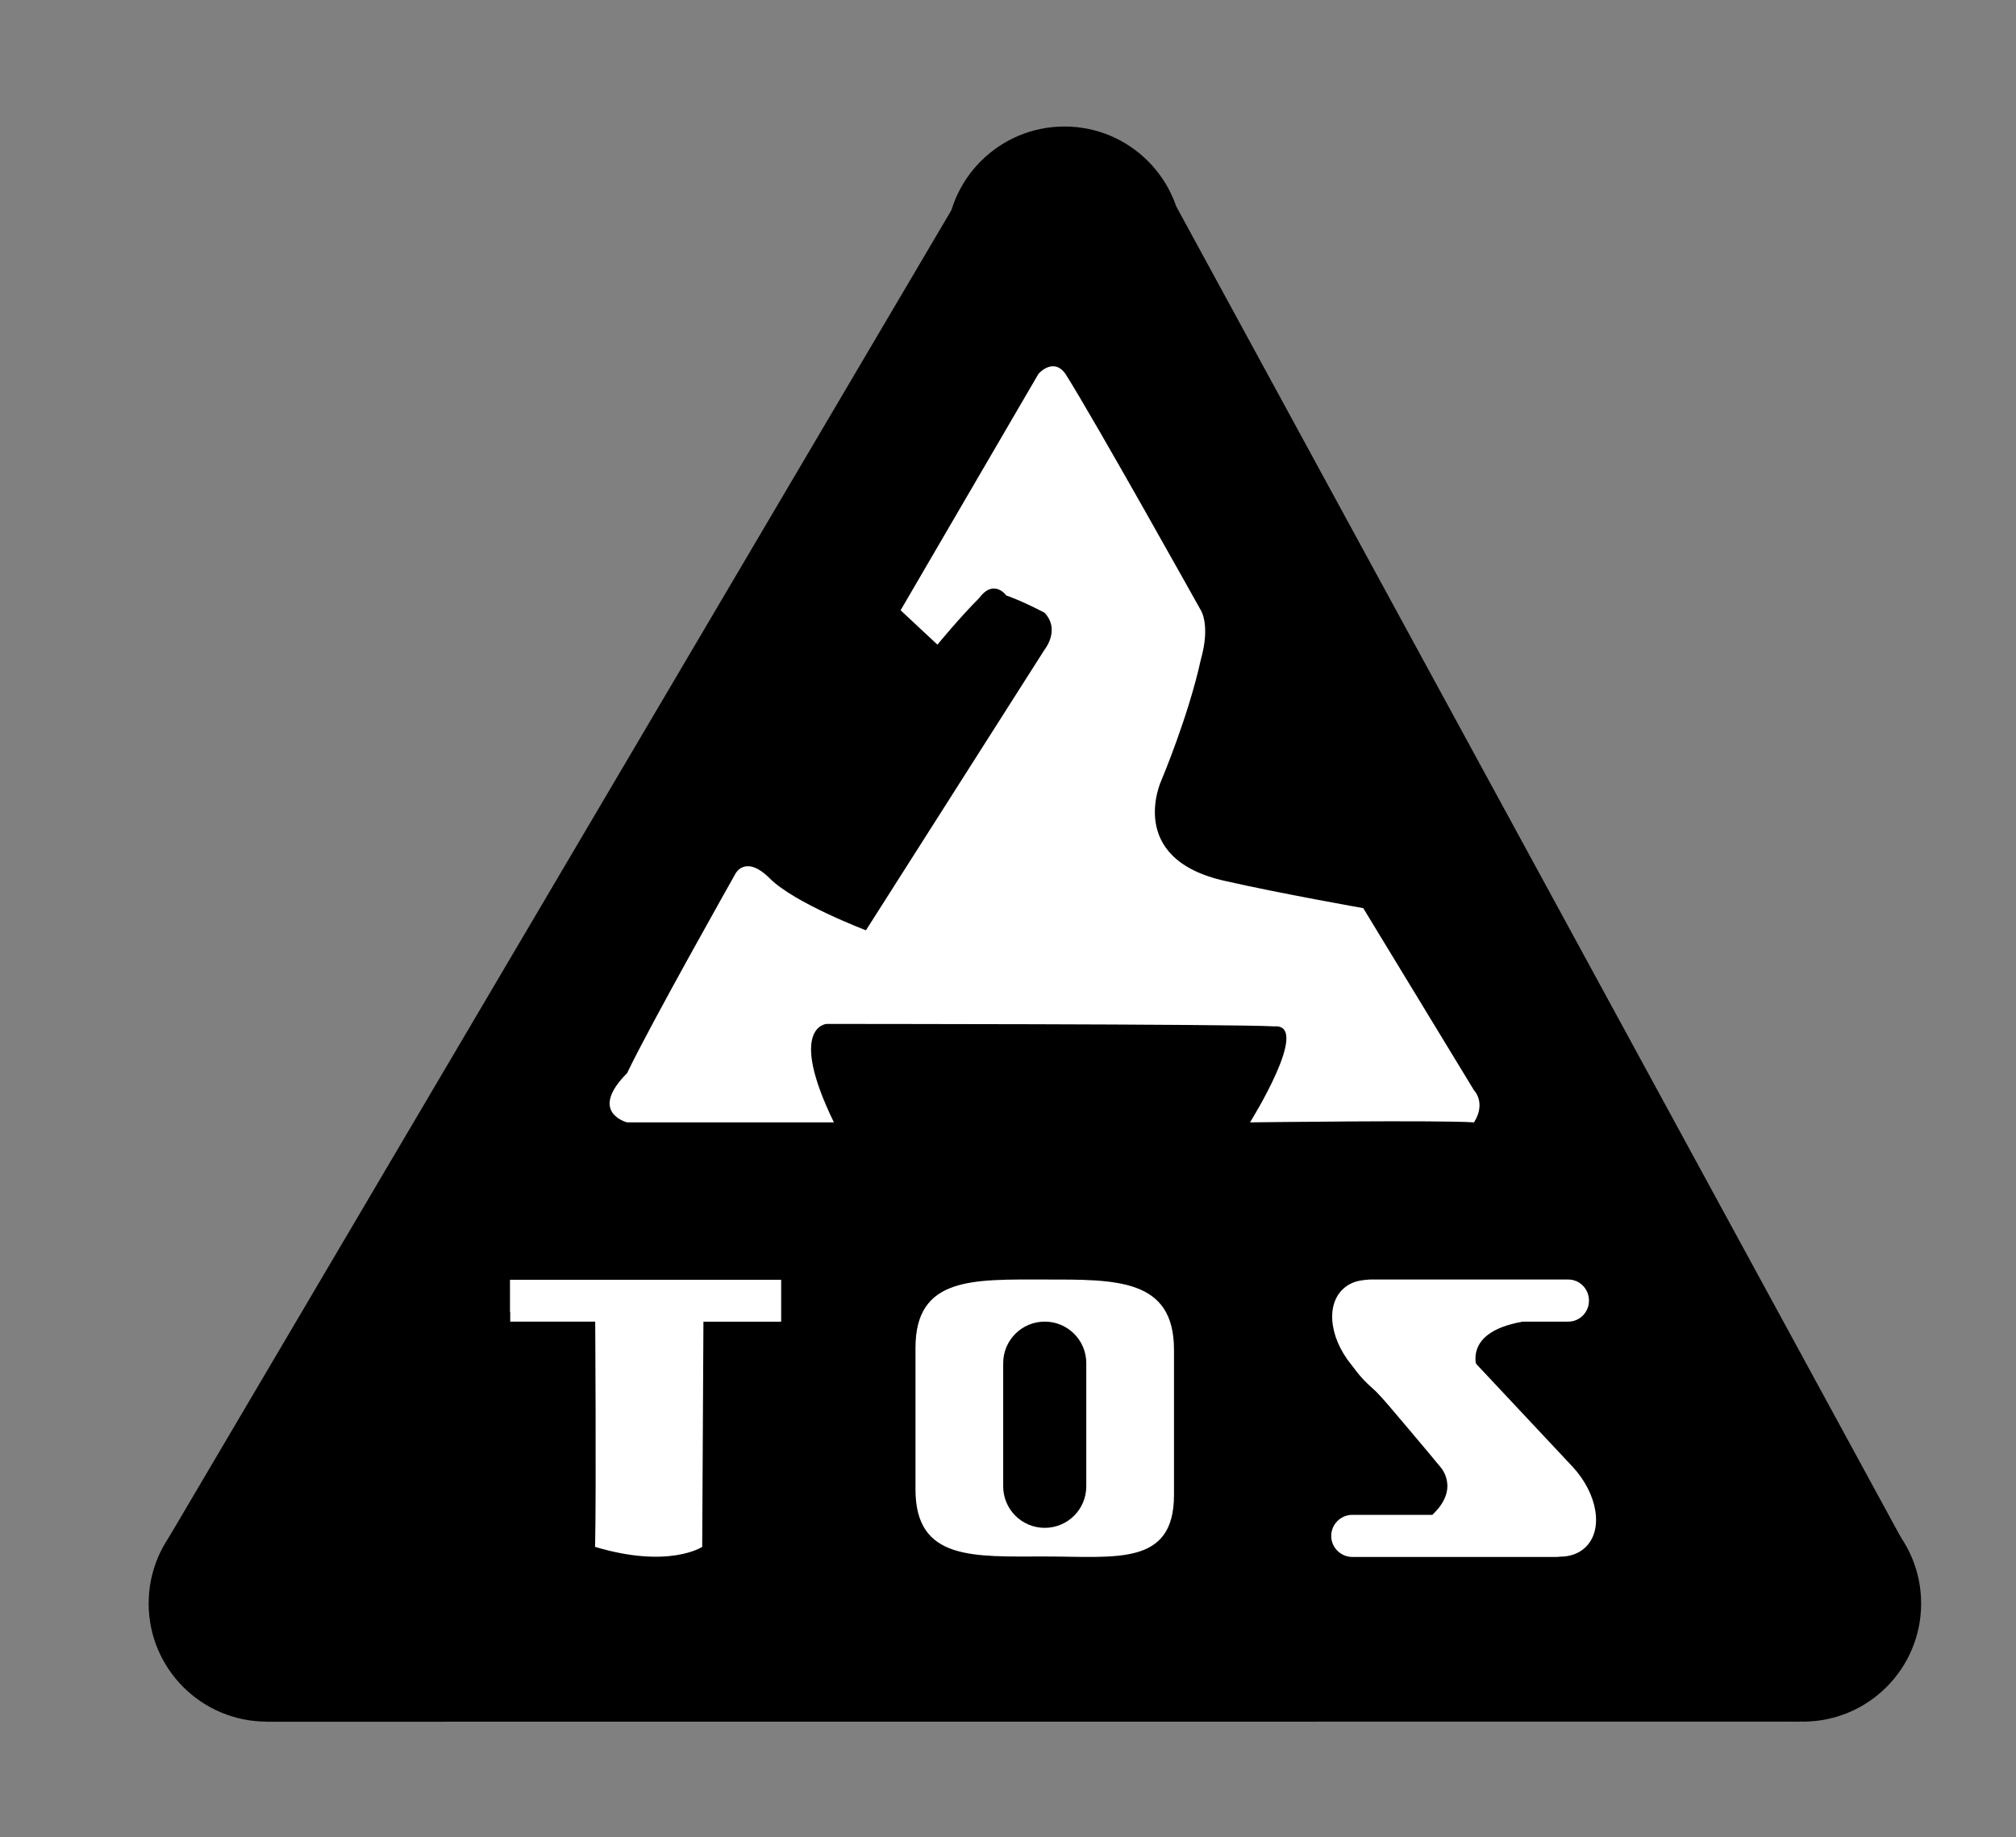
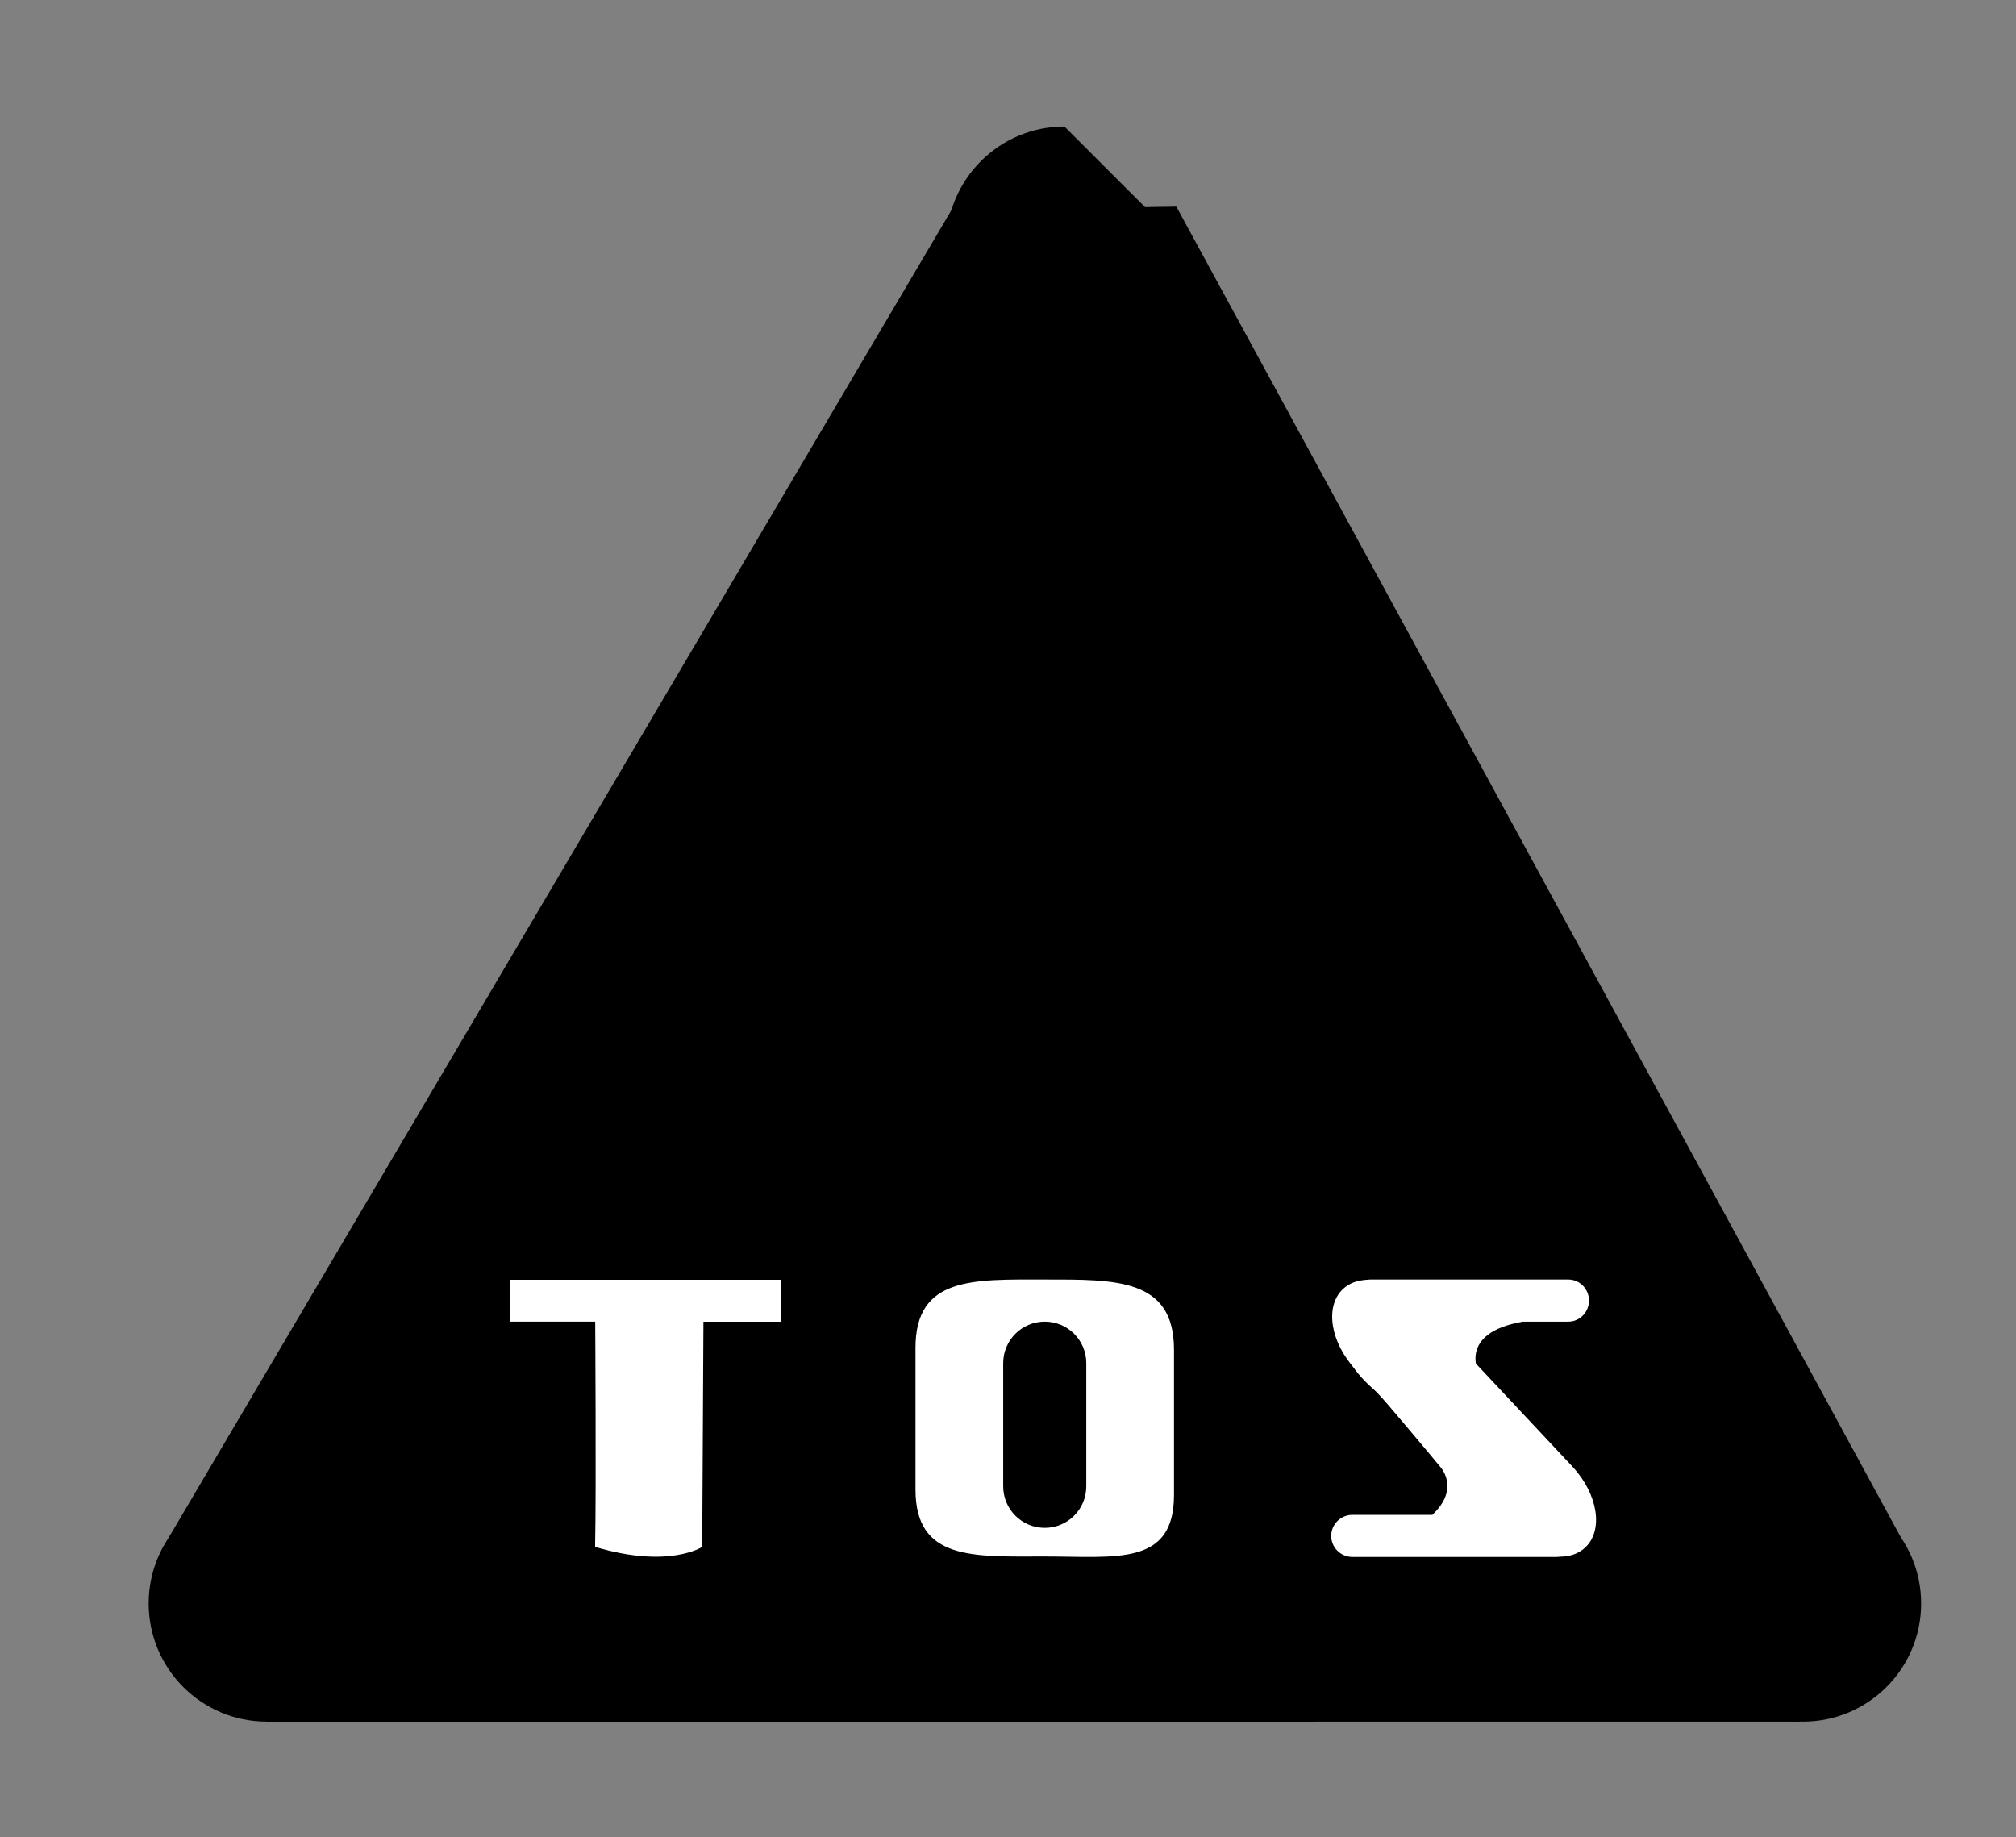
<svg xmlns="http://www.w3.org/2000/svg" version="1.1" id="Layer_1" x="0px" y="0px" viewBox="0 0 214 195" style="enable-background:new 0 0 214 195;" xml:space="preserve">
  <rect x="0" y="0" width="214" height="195" fill="#808080" stroke="none" />
  <style type="text/css">
	.st0{fill:#FFFFFF;}
</style>
  <g>
-     <path d="M125.53,25.97c0,6.93-5.62,12.54-12.54,12.54c-6.93,0-12.54-5.62-12.54-12.54c0-6.93,5.62-12.54,12.54-12.54   C119.91,13.42,125.53,19.04,125.53,25.97z" />
+     <path d="M125.53,25.97c0,6.93-5.62,12.54-12.54,12.54c-6.93,0-12.54-5.62-12.54-12.54c0-6.93,5.62-12.54,12.54-12.54   z" />
    <path d="M203.93,170.21c0,6.93-5.62,12.54-12.54,12.54c-6.93,0-12.54-5.62-12.54-12.54c0-6.93,5.62-12.54,12.54-12.54   C198.31,157.67,203.93,163.29,203.93,170.21z" />
    <path d="M40.86,170.21c0,6.93-5.62,12.54-12.54,12.54c-6.93,0-12.54-5.62-12.54-12.54c0-6.93,5.62-12.54,12.54-12.54   C35.25,157.67,40.86,163.29,40.86,170.21z" />
    <polygon points="17.9,163.23 100.99,22.31 124.87,21.93 201.8,163.23 191.01,182.75 28.32,182.76  " />
  </g>
  <g>
-     <path class="st0" d="M95.6,64.78l14.63-25.09c0,0,1.57-1.83,2.87,0c3.14,4.96,14.37,25.09,14.37,25.09s1.04,1.57,0,5.23   c-1.31,6.01-4.18,12.8-4.18,12.8s-3.92,8.36,6.79,10.71c5.75,1.31,14.63,2.88,14.63,2.88l11.76,19.34c0,0,1.31,1.31,0,3.4   c-3.92-0.26-23.78,0-23.78,0s6.53-10.45,2.61-10.19c-4.44-0.26-47.56-0.26-47.56-0.26s-4.18,0.26,0.78,10.45   c-8.36,0-21.95,0-21.95,0s-4.18-1.04,0-5.23c2.35-4.96,11.5-21.17,11.5-21.17s1.05-2.09,3.66,0.52c2.61,2.61,10.19,5.49,10.19,5.49   l18.96-29.79c0,0,1.71-2.09,0-3.92c-2.5-1.31-4.06-1.83-4.06-1.83s-1.31-1.83-2.87,0.26c-2.09,2.09-4.44,4.96-4.44,4.96L95.6,64.78   z" />
    <g>
      <path class="st0" d="M54.16,135.85H82.9v4.44h-8.23l-0.13,23.91c0,0-3.53,2.35-11.37,0c0.13-6.14,0.01-24.17,0.01-24.17    l-9.03-0.78V135.85z" />
      <rect x="54.16" y="135.85" class="st0" width="28.74" height="4.44" />
    </g>
    <path class="st0" d="M124.62,158.69c0,7.58-6.14,6.53-13.72,6.53l0,0c-7.58,0-13.72,0.46-13.72-7.12v-15.03   c0-7.58,6.14-7.25,13.72-7.25l0,0c7.58,0,13.72-0.13,13.72,7.45V158.69z" />
    <path d="M115.31,157.77c0,2.44-1.97,4.41-4.41,4.41l0,0c-2.44,0-4.41-1.97-4.41-4.41V144.7c0-2.44,1.97-4.41,4.41-4.41l0,0   c2.44,0,4.41,1.97,4.41,4.41V157.77z" />
    <g>
      <path class="st0" d="M143.27,138.06c0,1.23,0.98,2.23,2.19,2.23h21.02c1.21,0,2.19-1,2.19-2.23l0,0c0-1.24-0.98-2.24-2.19-2.24    h-21.02C144.25,135.82,143.27,136.82,143.27,138.06L143.27,138.06z" />
      <path class="st0" d="M141.31,163.04c0,1.23,1.01,2.23,2.25,2.23h21.53c1.24,0,2.25-1,2.25-2.23l0,0c0-1.24-1.01-2.24-2.25-2.24    h-21.53C142.32,160.8,141.31,161.8,141.31,163.04L141.31,163.04z" />
      <path class="st0" d="M146.29,136.05c0,0-8.49,4.96,0,11.82c5.55,6.53,6.6,7.84,6.6,7.84s2.16,2.28-0.85,5.09    c7.32,3.46,12.09,4.25,12.09,4.25s7.25-0.91,3.46-7.45c-3.92-4.31-10.58-11.76-10.58-11.76s-2.38-4.33,4.64-5.55    C154.72,138.07,146.29,136.05,146.29,136.05z" />
      <path class="st0" d="M168.27,164.27c-1.97,1.84-5.76,0.98-8.48-1.92l-15.86-16.93c-2.72-2.91-3.33-6.75-1.37-8.59l0,0    c1.96-1.84,5.76-0.98,8.49,1.92l15.86,16.92C169.62,158.58,170.24,162.43,168.27,164.27L168.27,164.27z" />
    </g>
  </g>
</svg>